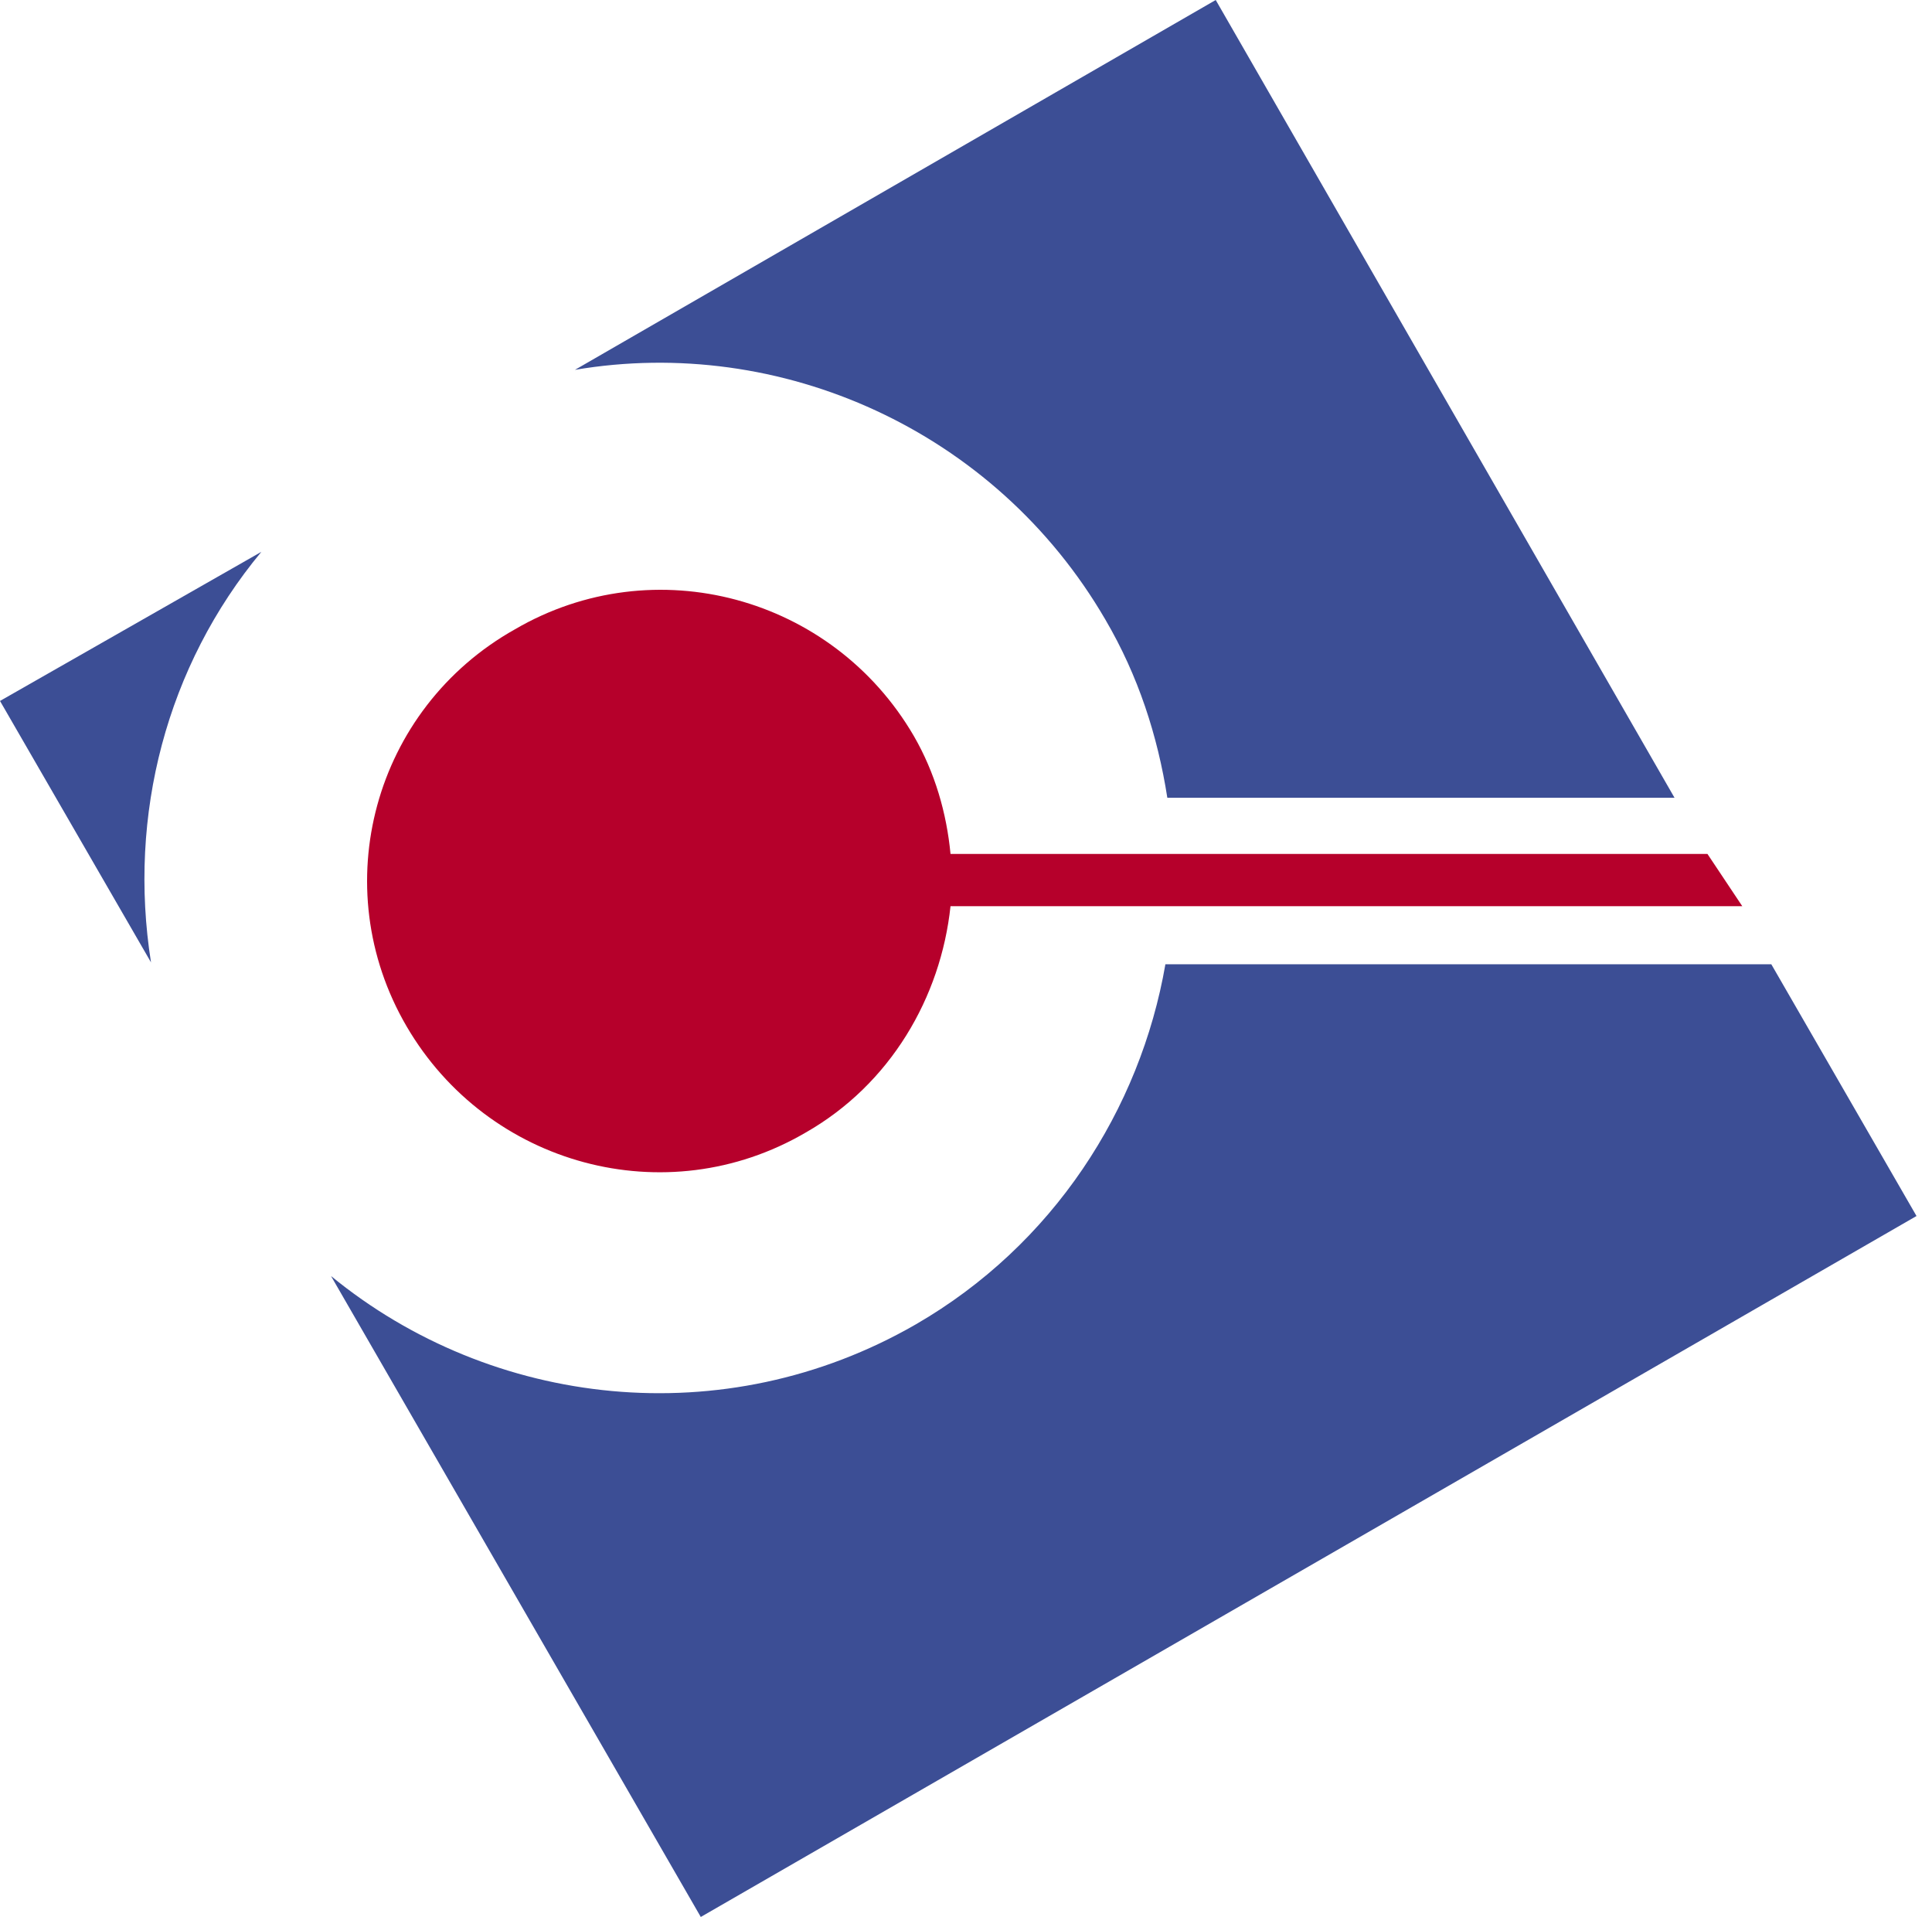
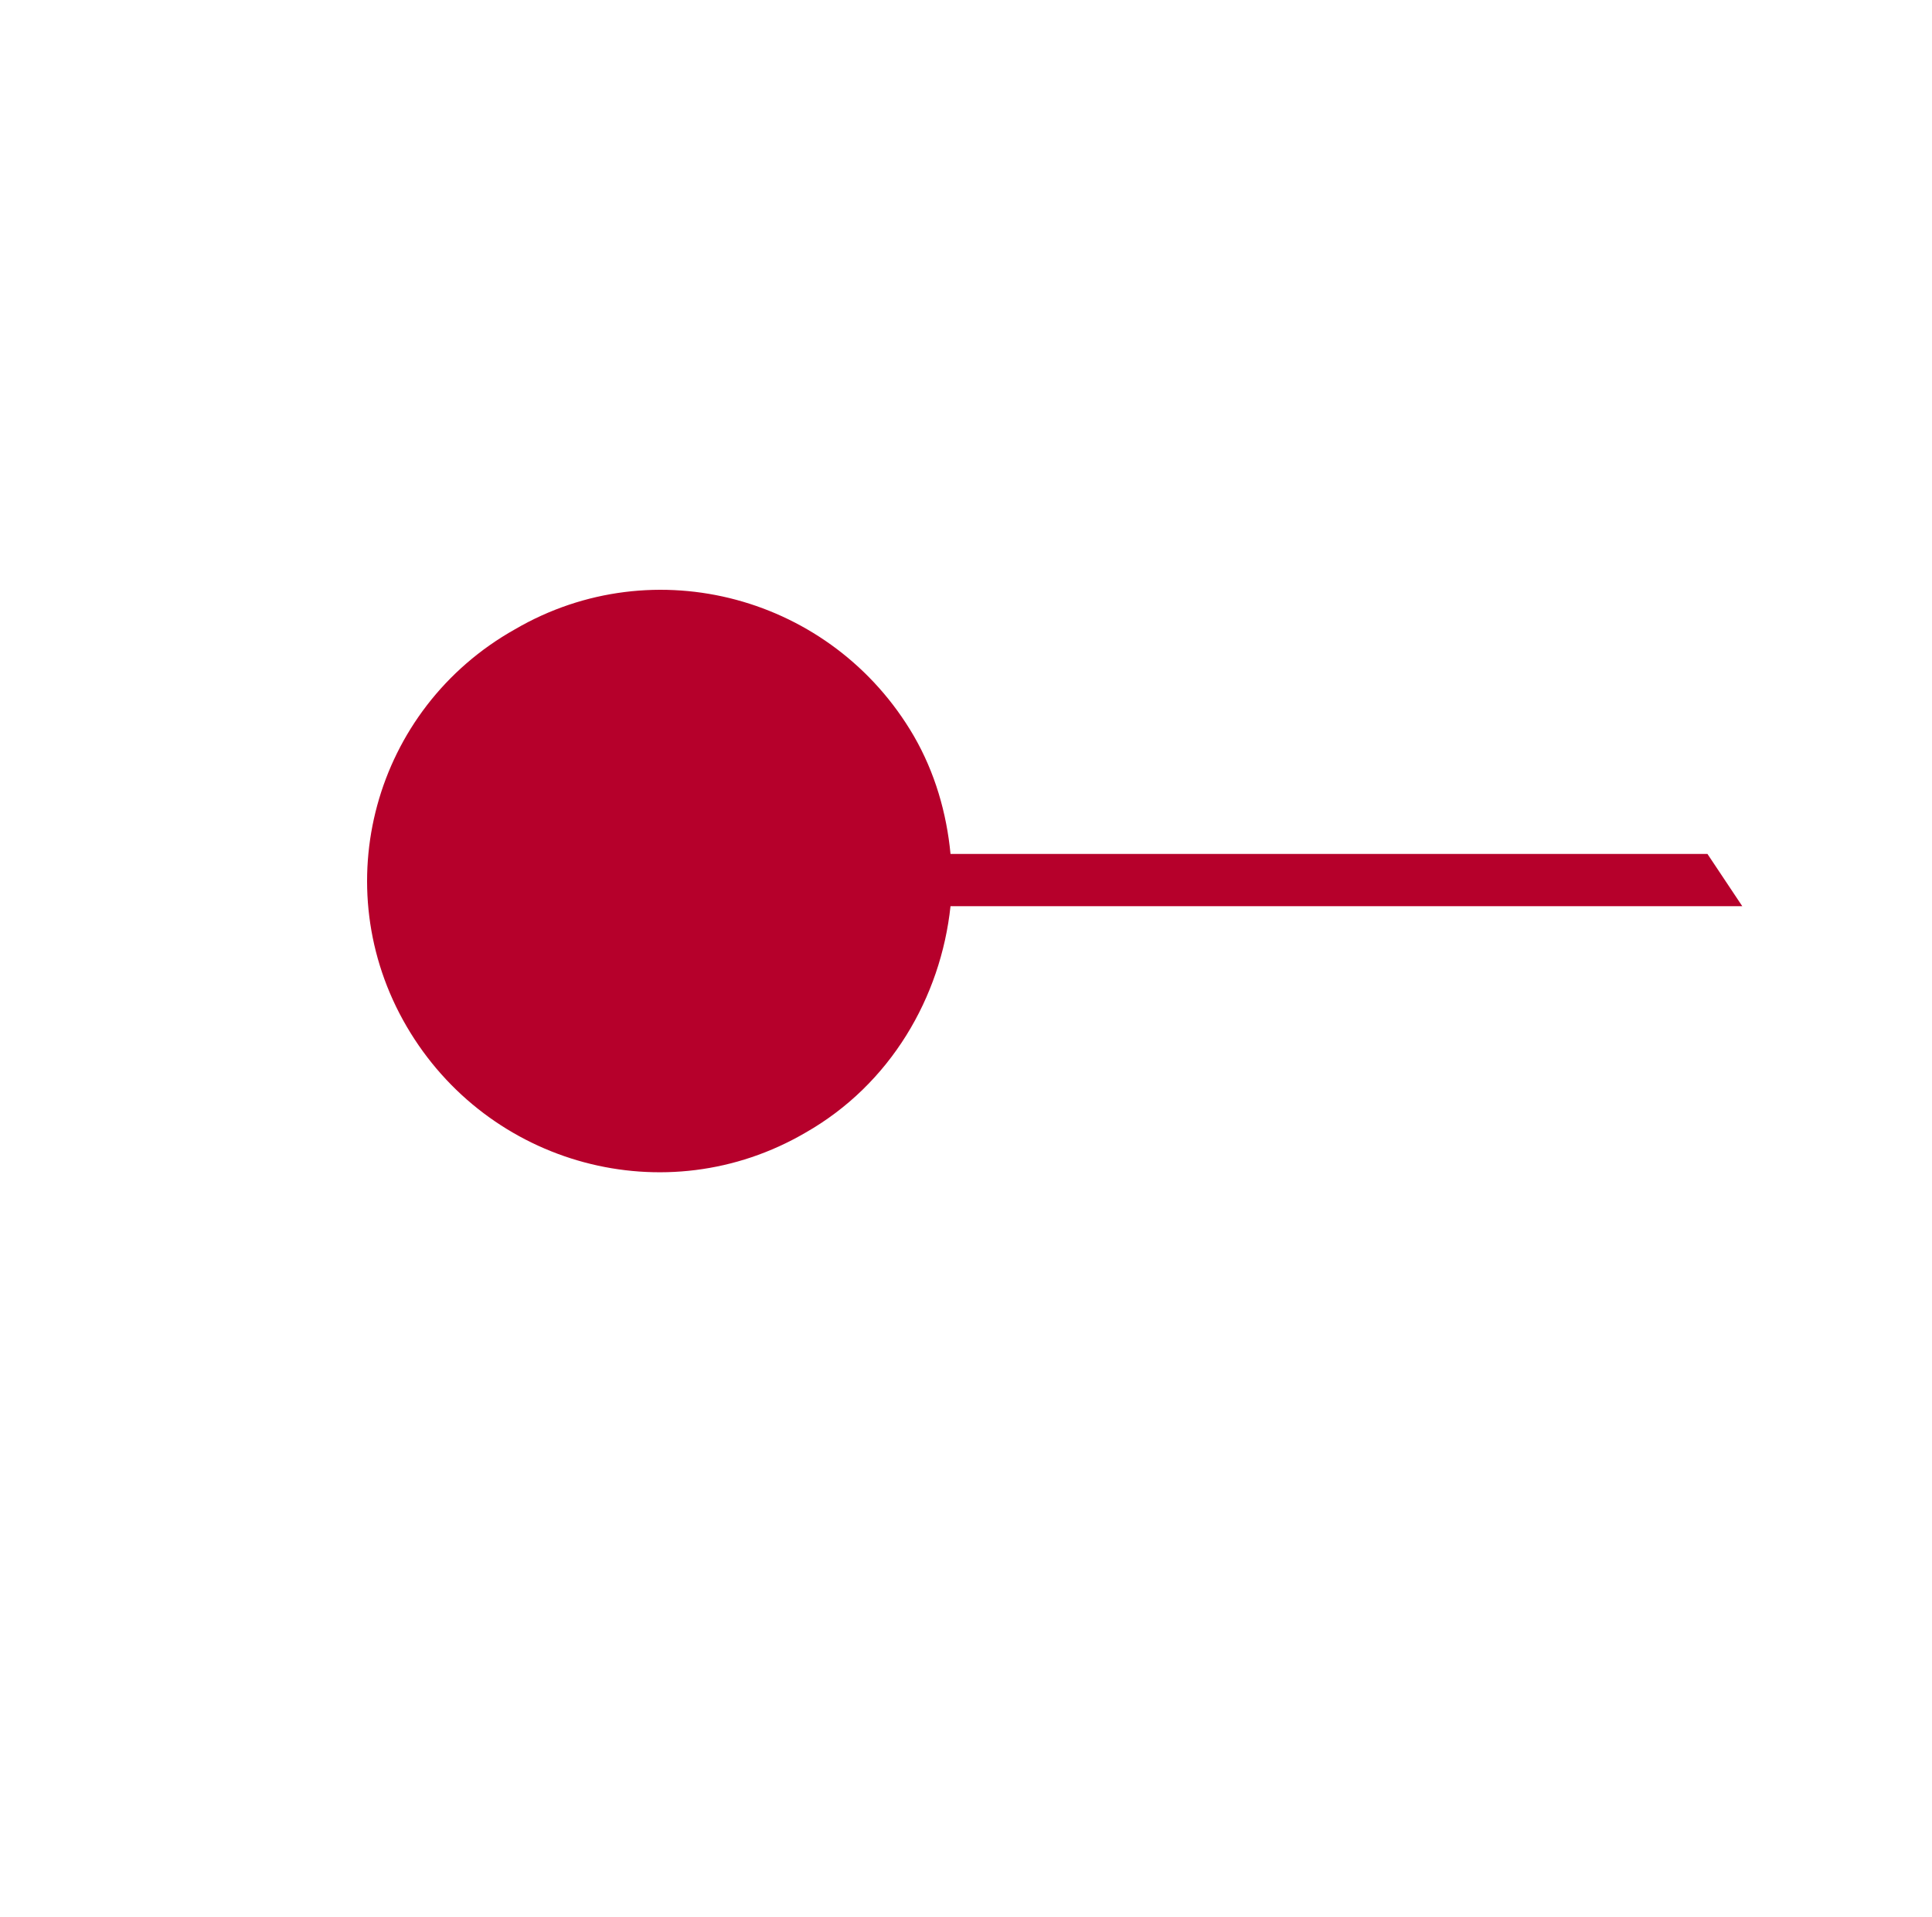
<svg xmlns="http://www.w3.org/2000/svg" version="1.1" id="Vrstva_1" x="0px" y="0px" viewBox="0 0 99.8 99" style="enable-background:new 0 0 99.8 99;" xml:space="preserve">
  <style type="text/css">
	.st0{fill:#3C4E95;}
	.st1{fill:#B6002B;}
</style>
-   <path class="st0" d="M57.1,32c1.7,2.9,2.7,6,3.2,9.2h26.2L62.8,0L29.7,19.1C40.3,17.3,51.4,22.2,57.1,32z M0,36.2l7.8,13.5  c-1.2-7.6,0.8-15.3,5.7-21.2L0,36.2z M91.5,49.8H60.2c-1.3,7.5-5.8,14.5-12.9,18.6c-9.9,5.7-21.9,4.3-30.2-2.5L36.2,99L99,62.8  L91.5,49.8z" />
  <path class="st1" d="M88.2,44.1H49.1c-0.2-2.1-0.8-4.2-1.9-6.1c-4.2-7.2-13.4-9.7-20.6-5.5C19.3,36.6,16.8,45.8,21,53  c4.2,7.2,13.4,9.7,20.6,5.5c4.4-2.5,7-7,7.5-11.7H90L88.2,44.1z" />
</svg>